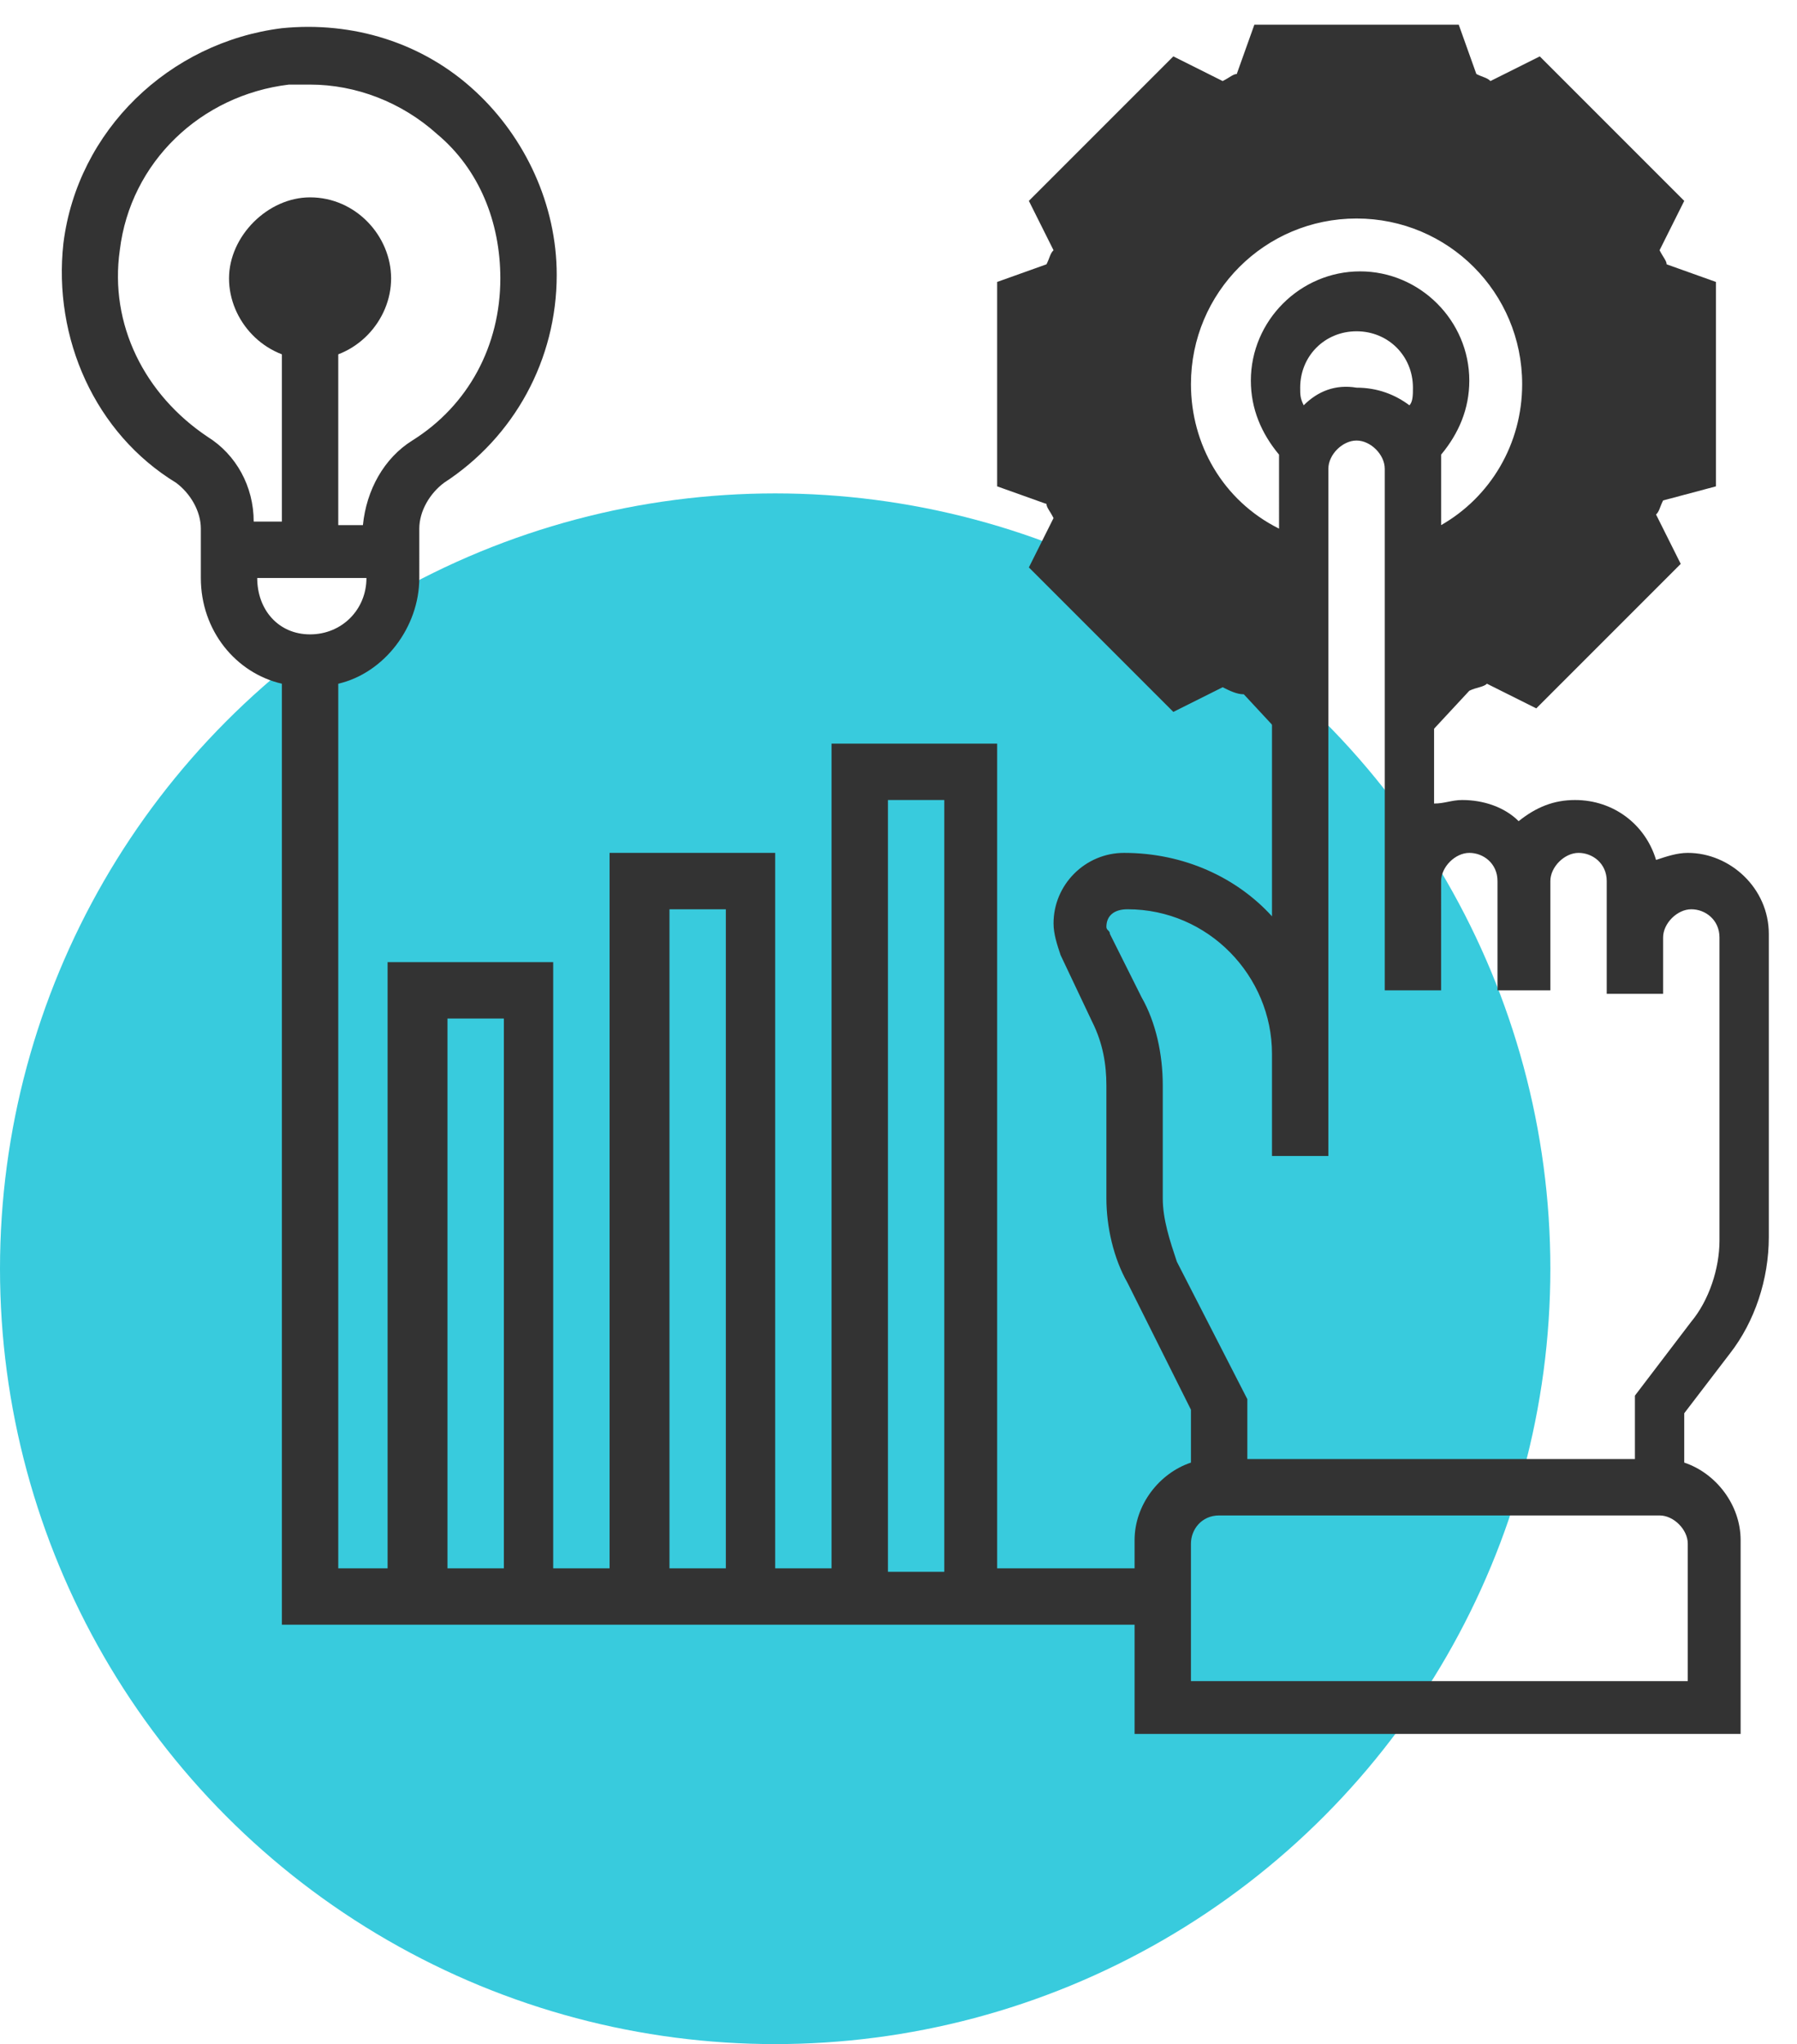
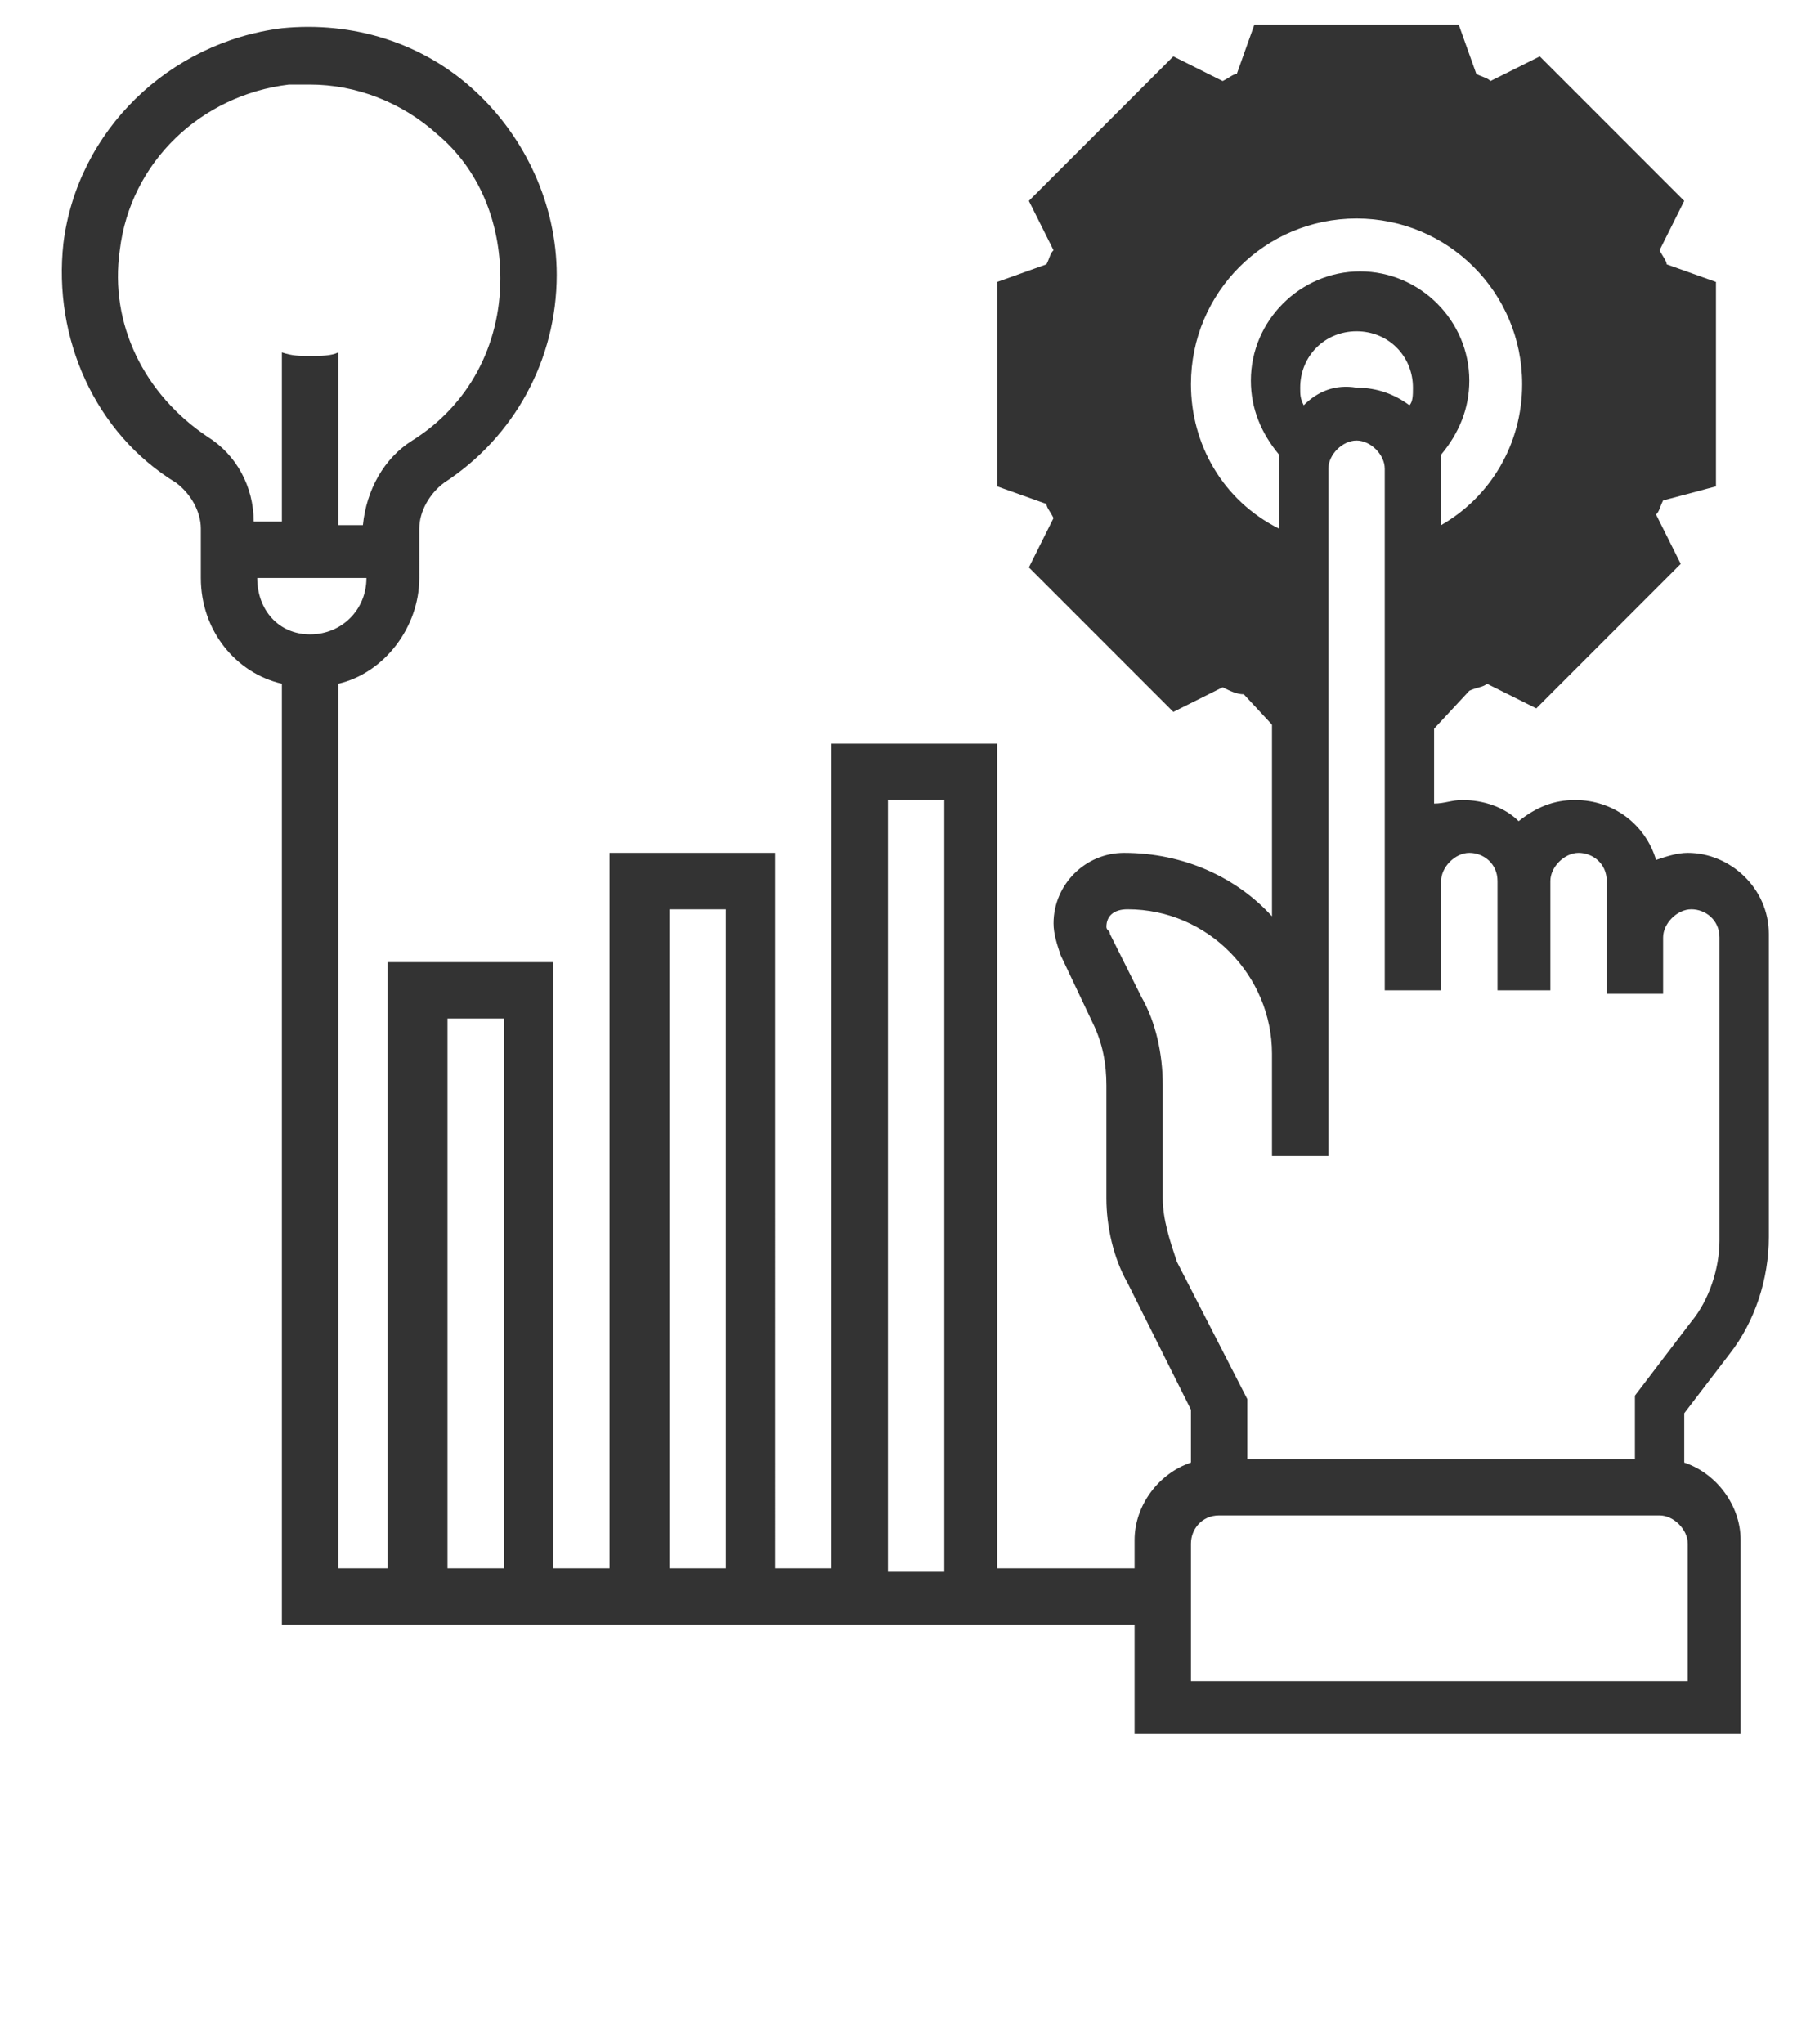
<svg xmlns="http://www.w3.org/2000/svg" version="1.1" id="Layer_1" x="0px" y="0px" viewBox="0 0 51 58" style="enable-background:new 0 0 51 58;" xml:space="preserve">
  <style type="text/css">
	.st0{fill:#38CBDD;}
	.st1{fill:#333333;}
</style>
-   <circle class="st0" cx="22" cy="36" r="22" />
-   <path class="st1" d="M8.8,10.2c-1.3,0-2.3-1.1-2.3-2.3s1.1-2.3,2.3-2.3c1.3,0,2.3,1.1,2.3,2.3S10.1,10.2,8.8,10.2z" />
  <path class="st1" d="M48.7,13.8V8l-1.4-0.5c0-0.1-0.1-0.2-0.2-0.4l0.7-1.4l-4.1-4.1l-1.4,0.7c-0.1-0.1-0.2-0.1-0.4-0.2l-0.5-1.4  h-5.8l-0.5,1.4c-0.1,0-0.2,0.1-0.4,0.2l-1.4-0.7l-4.1,4.1l0.7,1.4c-0.1,0.1-0.1,0.2-0.2,0.4L28.3,8v5.8l1.4,0.5  c0,0.1,0.1,0.2,0.2,0.4l-0.7,1.4l4.1,4.1l1.4-0.7c0.2,0.1,0.4,0.2,0.6,0.2l1.3,1.4h0.3v-4.9c-2.3-0.7-3.9-2.8-3.9-5.2  c0-3,2.4-5.5,5.5-5.5S44,7.9,44,10.9c0,2.5-1.6,4.6-3.9,5.2v4.9h0.3l1.3-1.4c0.2-0.1,0.4-0.1,0.5-0.2l1.4,0.7l4.1-4.1l-0.7-1.4  c0.1-0.1,0.1-0.2,0.2-0.4L48.7,13.8z" />
  <path class="st1" d="M49.1,38.4c0.7-0.9,1.1-2.1,1.1-3.3v-8.6c0-1.3-1.1-2.3-2.3-2.3c-0.3,0-0.6,0.1-0.9,0.2c-0.3-1-1.2-1.7-2.3-1.7  c-0.6,0-1.1,0.2-1.6,0.6c-0.4-0.4-1-0.6-1.6-0.6c-0.3,0-0.5,0.1-0.8,0.1v-6.1c2.3-0.9,3.9-3.2,3.9-5.8c0-3.4-2.8-6.3-6.2-6.3  s-6.2,2.8-6.2,6.3c0,2.5,1.6,4.8,3.9,5.8V26c-1-1.1-2.5-1.8-4.2-1.8c-1.1,0-2,0.9-2,2c0,0.3,0.1,0.6,0.2,0.9L31,29  c0.3,0.6,0.4,1.2,0.4,1.8V34c0,0.8,0.2,1.7,0.6,2.4l1.8,3.6v1.5c-0.9,0.3-1.6,1.2-1.6,2.2v0.8h-3.9V21.1h-4.7v23.4h-1.6V24.2h-4.7  v20.3h-1.6V27.3h-4.7v17.2H9.6V19.4c1.3-0.3,2.3-1.6,2.3-3V15c0-0.5,0.3-1,0.7-1.3c2-1.3,3.2-3.5,3.2-5.9c0-2-0.9-3.9-2.3-5.2  C12,1.2,10,0.6,8,0.8C4.8,1.2,2.2,3.7,1.8,6.9C1.5,9.6,2.7,12.3,5,13.7C5.4,14,5.7,14.5,5.7,15v1.4c0,1.5,1,2.7,2.3,3v26.7h24.2v3.1  h17.2v-5.5c0-1-0.7-1.9-1.6-2.2v-1.4L49.1,38.4z M5.9,12.4c-1.8-1.2-2.8-3.2-2.5-5.3c0.3-2.5,2.3-4.4,4.8-4.7c0.2,0,0.4,0,0.6,0  c1.3,0,2.6,0.5,3.6,1.4c1.2,1,1.8,2.5,1.8,4.1c0,1.9-0.9,3.6-2.5,4.6c-0.8,0.5-1.3,1.4-1.4,2.4H9.6V10c-0.2,0.1-0.5,0.1-0.8,0.1  S8.3,10.1,8,10v4.8H7.2C7.2,13.8,6.7,12.9,5.9,12.4L5.9,12.4z M7.3,16.4h3.1c0,0.9-0.7,1.6-1.6,1.6S7.3,17.3,7.3,16.4z M25.2,22.7  h1.6v21.9h-1.6V22.7z M19,25.8h1.6v18.7H19V25.8z M12.7,28.9h1.6v15.6h-1.6V28.9z M37,11.5c-0.1-0.2-0.1-0.3-0.1-0.5  c0-0.9,0.7-1.6,1.6-1.6s1.6,0.7,1.6,1.6c0,0.2,0,0.4-0.1,0.5c-0.4-0.3-0.9-0.5-1.5-0.5C37.9,10.9,37.4,11.1,37,11.5z M33.8,10.9  c0-2.6,2.1-4.7,4.7-4.7c2.6,0,4.7,2.1,4.7,4.7c0,1.7-0.9,3.2-2.3,4v-1.7c0-0.1,0-0.2,0-0.3c0.5-0.6,0.8-1.3,0.8-2.1  c0-1.7-1.4-3.1-3.1-3.1c-1.7,0-3.1,1.4-3.1,3.1c0,0.8,0.3,1.5,0.8,2.1c0,0.1,0,0.2,0,0.3V15C34.7,14.2,33.8,12.6,33.8,10.9z   M33.4,35.8C33.2,35.2,33,34.6,33,34v-3.2c0-0.9-0.2-1.8-0.6-2.5l-0.9-1.8c0-0.1-0.1-0.1-0.1-0.2c0-0.3,0.2-0.5,0.6-0.5  c2.3,0,4.1,1.9,4.1,4.1v1.3v1.6h1.6v-1.6v-1.3V13.3c0-0.4,0.4-0.8,0.8-0.8c0.4,0,0.8,0.4,0.8,0.8V25v3.1h1.6V25  c0-0.4,0.4-0.8,0.8-0.8c0.4,0,0.8,0.3,0.8,0.8v3.1H44V25c0-0.4,0.4-0.8,0.8-0.8c0.4,0,0.8,0.3,0.8,0.8v1.6v1.6h1.6v-1.6  c0-0.4,0.4-0.8,0.8-0.8c0.4,0,0.8,0.3,0.8,0.8v8.6c0,0.8-0.3,1.7-0.8,2.3l-1.6,2.1v1.8H35.4v-1.7L33.4,35.8z M47.9,47.7H33.8v-3.9  c0-0.4,0.3-0.8,0.8-0.8h12.5c0.4,0,0.8,0.4,0.8,0.8V47.7z" />
</svg>